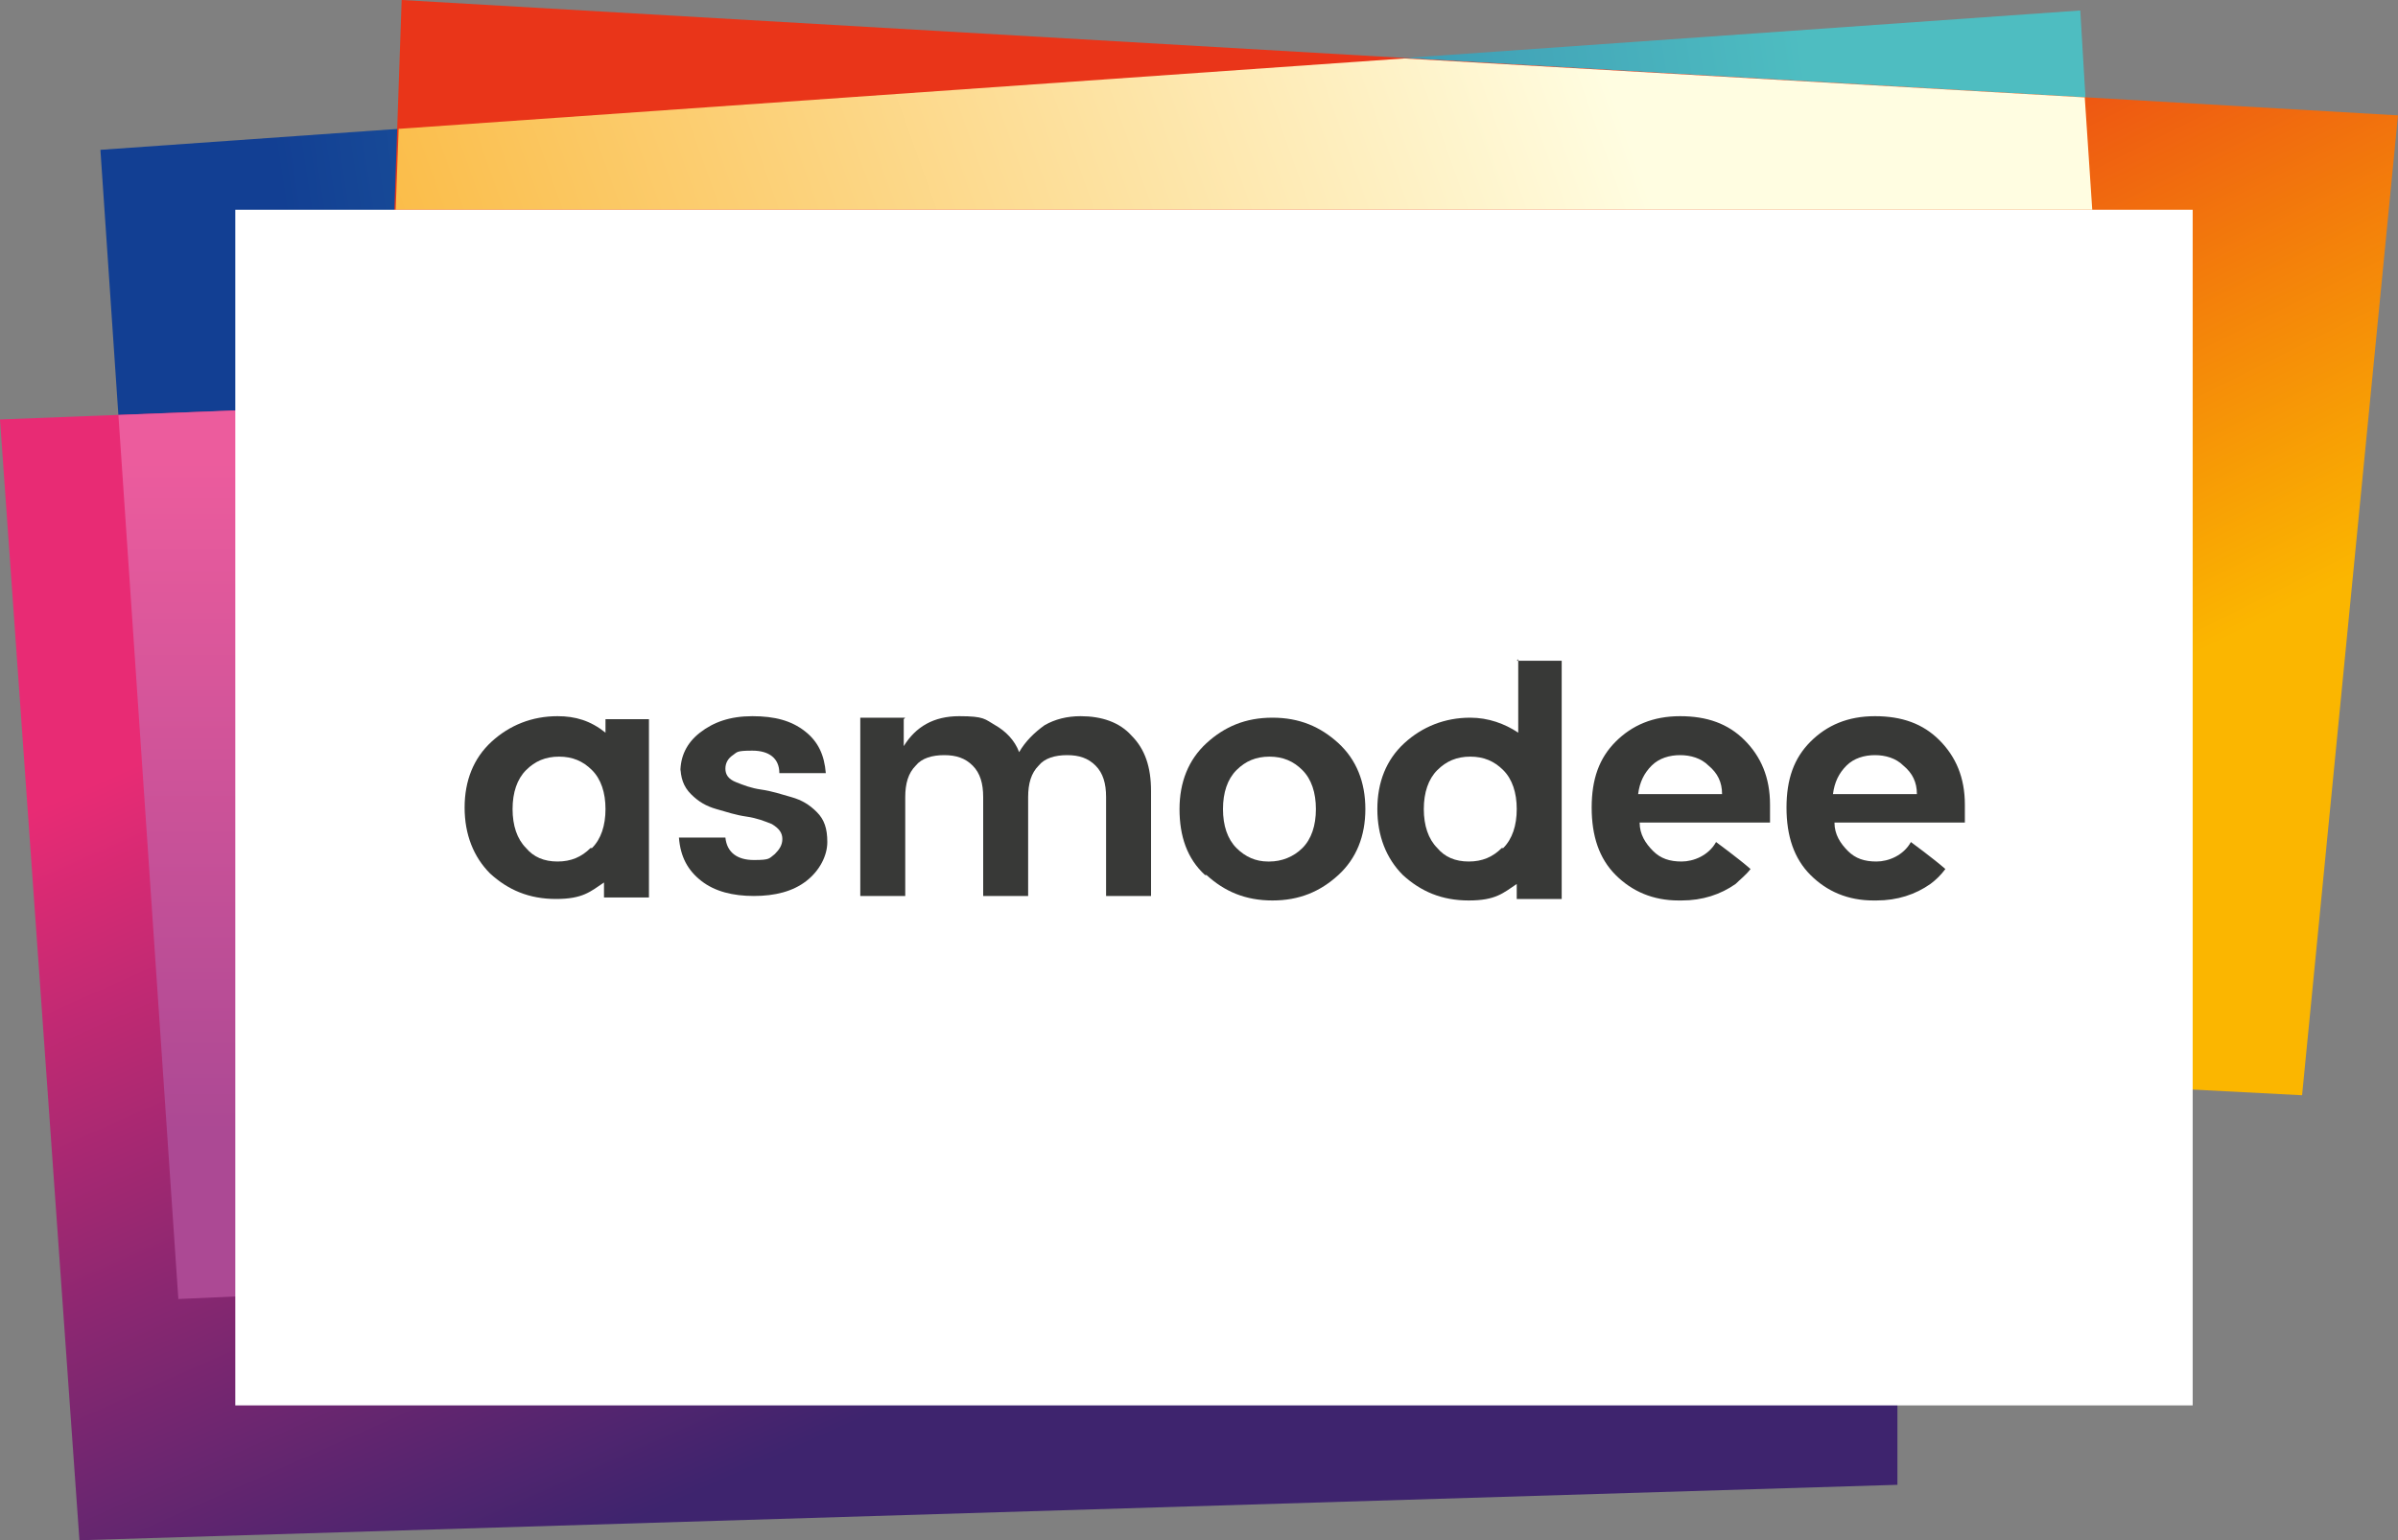
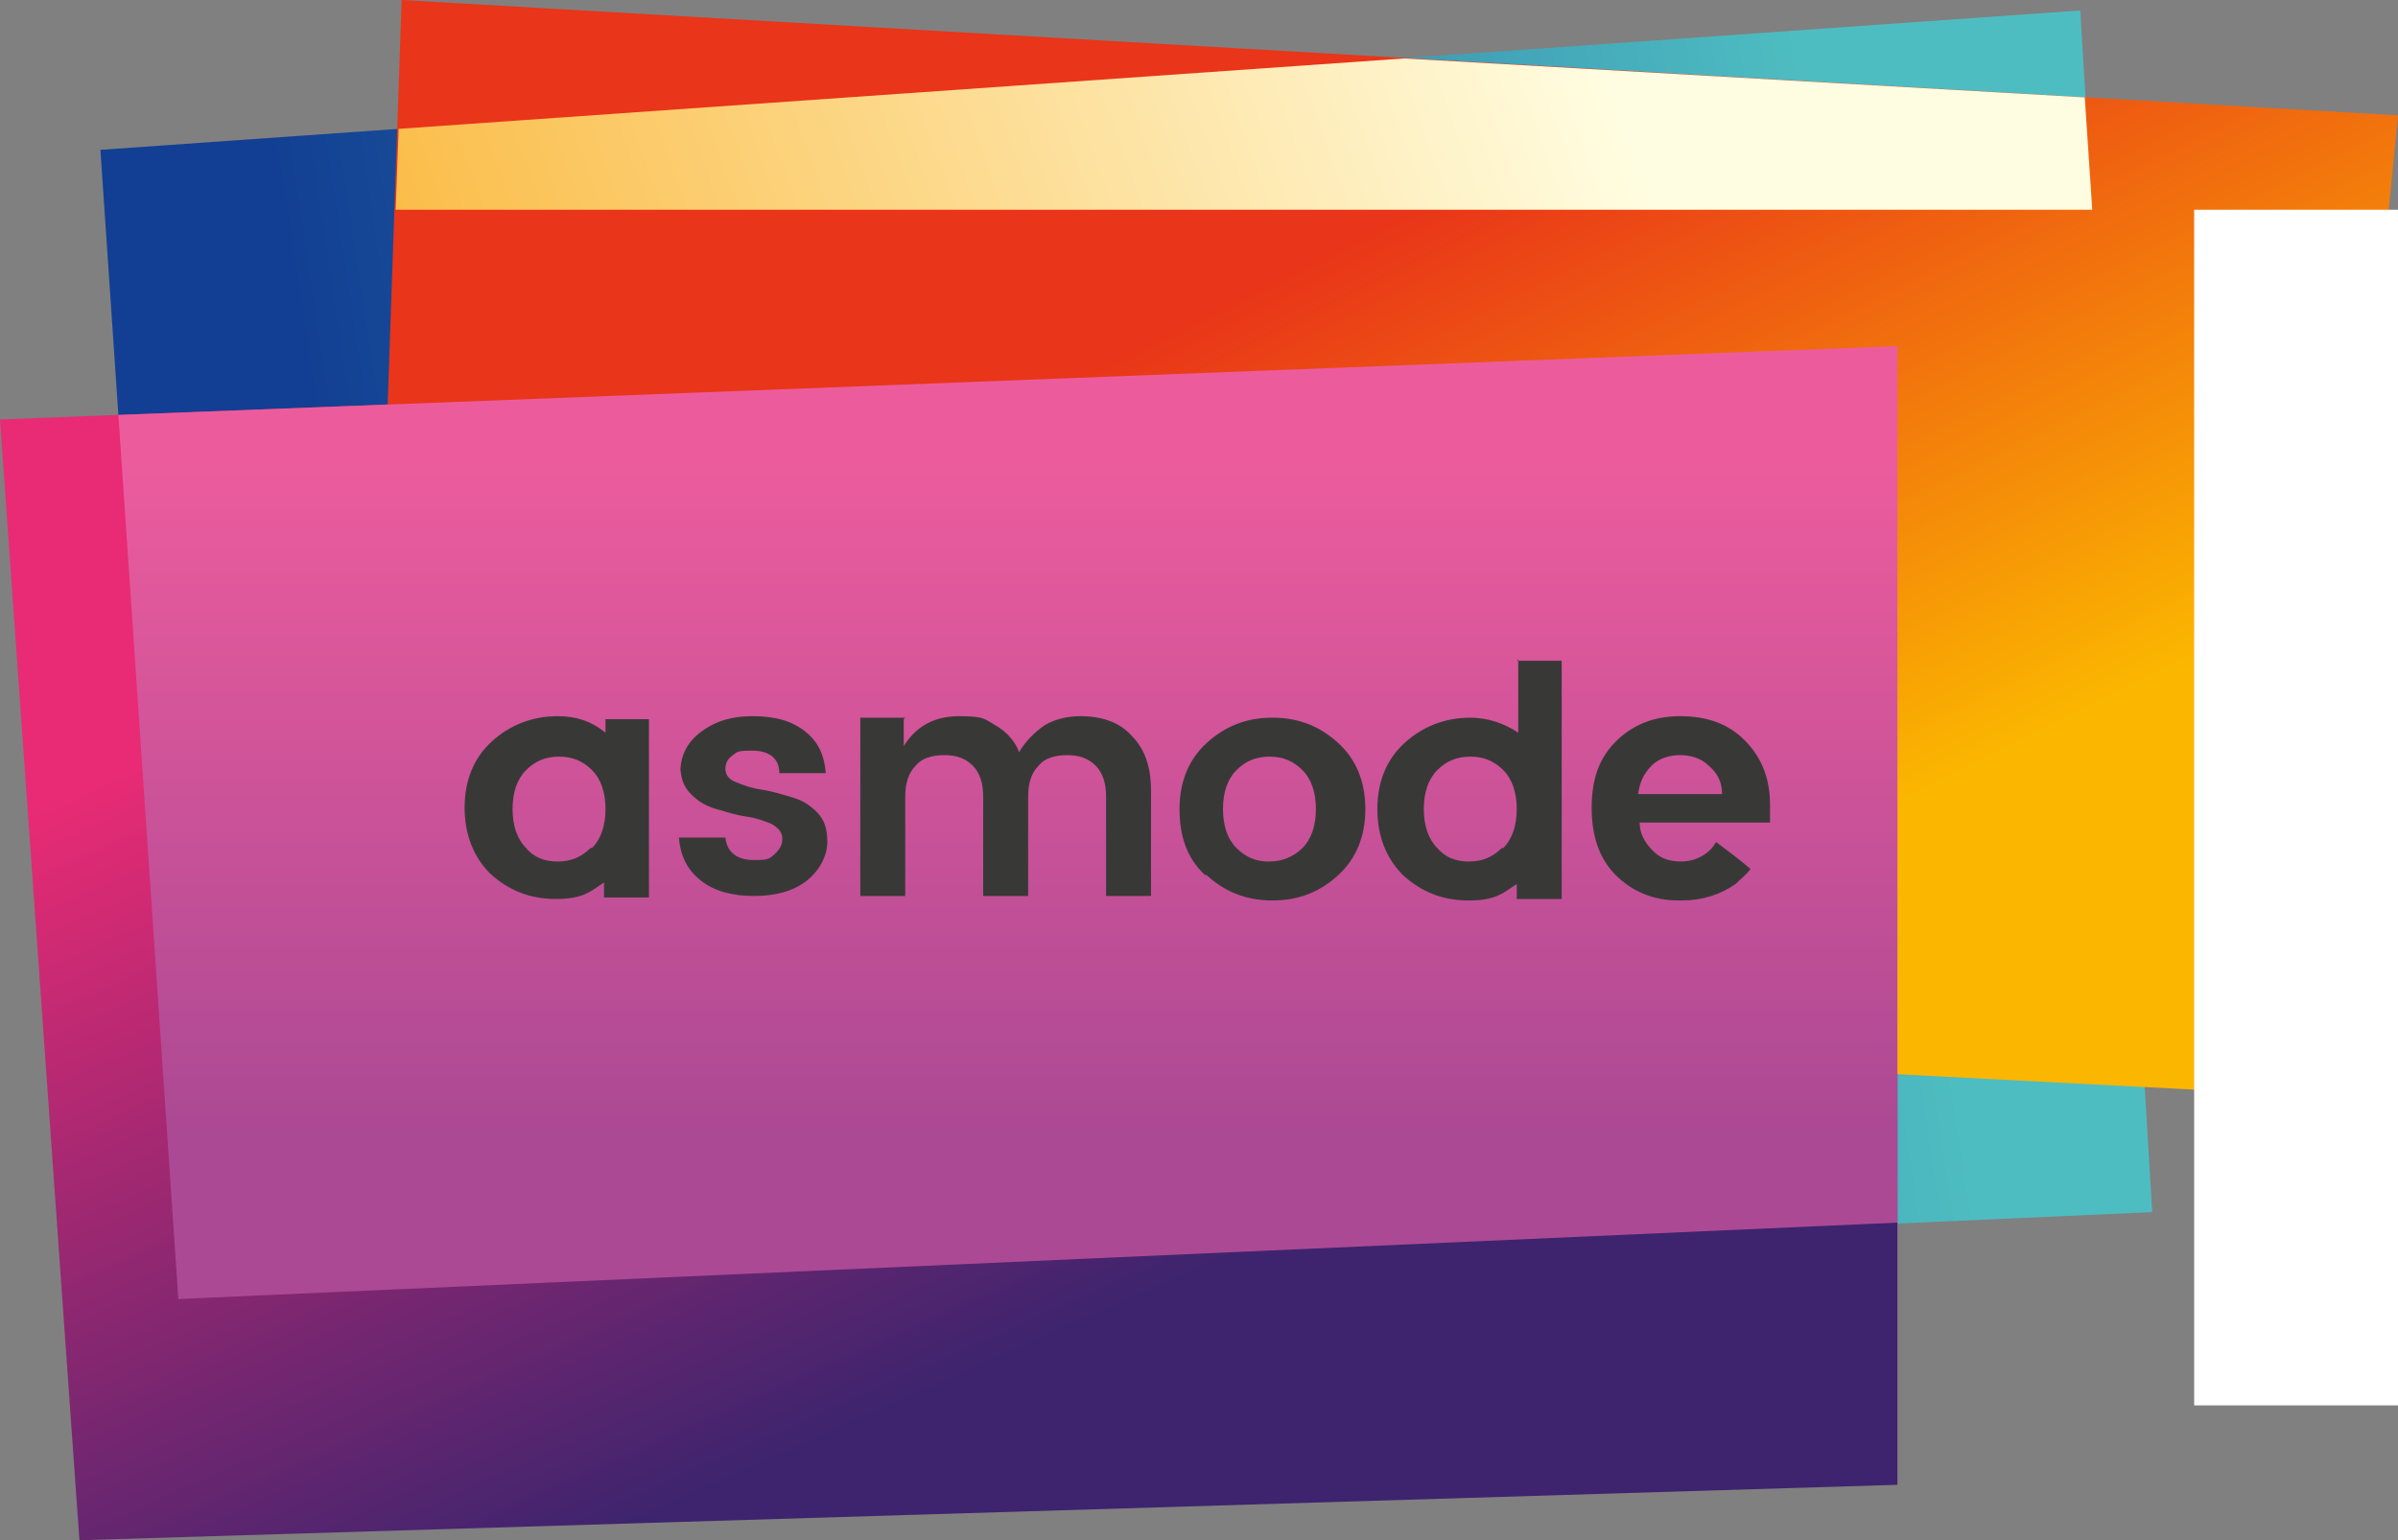
<svg xmlns="http://www.w3.org/2000/svg" id="Layer_1" data-name="Layer 1" version="1.1" viewBox="0 0 160 102.8">
  <rect x="0" y="0" width="160" height="102.8" fill="#808080" stroke="none" />
  <defs>
    <style>
      .cls-1 {
        fill: url(#linear-gradient);
      }

      .cls-1, .cls-2, .cls-3, .cls-4, .cls-5, .cls-6, .cls-7 {
        stroke-width: 0px;
      }

      .cls-2 {
        fill: url(#linear-gradient-4);
      }

      .cls-3 {
        fill: url(#linear-gradient-2);
      }

      .cls-4 {
        fill: url(#linear-gradient-3);
      }

      .cls-5 {
        fill: url(#linear-gradient-5);
      }

      .cls-6 {
        fill: #383937;
      }

      .cls-7 {
        fill: #fff;
      }
    </style>
    <linearGradient id="linear-gradient" x1="-216.9" y1="473.8" x2="-216.5" y2="473.8" gradientTransform="translate(-95974.6 -139309.4) rotate(170) scale(324.9 -324.9)" gradientUnits="userSpaceOnUse">
      <stop offset="0" stop-color="#4ebdc1" />
      <stop offset=".2" stop-color="#4ebdc1" />
      <stop offset="1" stop-color="#123f93" />
    </linearGradient>
    <linearGradient id="linear-gradient-2" x1="-215.3" y1="472.8" x2="-214.9" y2="472.8" gradientTransform="translate(-74035.6 80805.3) rotate(67) scale(211 -211)" gradientUnits="userSpaceOnUse">
      <stop offset="0" stop-color="#e82b74" />
      <stop offset=".3" stop-color="#e82b74" />
      <stop offset="1" stop-color="#3e246e" />
    </linearGradient>
    <linearGradient id="linear-gradient-3" x1="-214.6" y1="472.3" x2="-214.2" y2="472.3" gradientTransform="translate(-50172.8 62824.9) rotate(63.1) scale(155.1 -155.1)" gradientUnits="userSpaceOnUse">
      <stop offset="0" stop-color="#e93519" />
      <stop offset=".2" stop-color="#e93519" />
      <stop offset="1" stop-color="#fbb600" />
    </linearGradient>
    <linearGradient id="linear-gradient-4" x1="-216.8" y1="471.5" x2="-216.4" y2="471.5" gradientTransform="translate(99090.1 106327.1) rotate(-18.3) scale(280 -280)" gradientUnits="userSpaceOnUse">
      <stop offset="0" stop-color="#fab434" />
      <stop offset=".2" stop-color="#fab434" />
      <stop offset="1" stop-color="#fffde1" />
    </linearGradient>
    <linearGradient id="linear-gradient-5" x1="-214.7" y1="473.6" x2="-214.3" y2="473.6" gradientTransform="translate(-66602.7 30249.3) rotate(90) scale(140.8 -140.8)" gradientUnits="userSpaceOnUse">
      <stop offset="0" stop-color="#ec5c9d" />
      <stop offset=".2" stop-color="#ec5c9d" />
      <stop offset="1" stop-color="#ac4994" />
    </linearGradient>
  </defs>
  <path class="cls-1" d="M6.7,10l5.2,76.8,131.7-5.9L138.8.7,6.7,10Z" />
  <path class="cls-3" d="M0,28l5.3,74.8,121.3-3.7V23.1c0,0-126.7,4.9-126.7,4.9Z" />
  <path class="cls-4" d="M24.6,66.4l129,6.7,6.4-65.4L26.8,0l-2.3,66.4Z" />
  <path class="cls-2" d="M26.6,8.6l-.2,5.4h113.2l-.5-7.5-45.4-2.6L26.6,8.6Z" />
  <path class="cls-5" d="M7.9,27.7l4,59,114.7-5.1V23.1c0,0-118.8,4.6-118.8,4.6Z" />
-   <path class="cls-7" d="M146.4,93.8H15.7V14h130.6v79.8Z" />
+   <path class="cls-7" d="M146.4,93.8V14h130.6v79.8Z" />
  <path class="cls-6" d="M39.4,56.6c-.6.6-1.3.9-2.2.9s-1.6-.3-2.1-.9c-.6-.6-.9-1.5-.9-2.6s.3-2,.9-2.6c.6-.6,1.3-.9,2.2-.9s1.6.3,2.2.9c.6.6.9,1.5.9,2.6s-.3,2-.9,2.6M40.4,48v.9c-1-.8-2-1.1-3.2-1.1-1.7,0-3.2.6-4.4,1.7-1.2,1.1-1.8,2.6-1.8,4.4s.6,3.3,1.7,4.4c1.2,1.1,2.6,1.7,4.4,1.7s2.3-.5,3.2-1.1v1h3v-11.9h-3Z" />
  <path class="cls-6" d="M45.4,51.5c0-1,.4-1.9,1.3-2.6.9-.7,2-1.1,3.5-1.1s2.6.3,3.5,1c.9.7,1.3,1.6,1.4,2.8h-3.1c0-1-.7-1.5-1.8-1.5s-1,.1-1.3.3c-.3.2-.5.5-.5.9s.2.7.7.9c.5.2,1,.4,1.7.5.7.1,1.3.3,2,.5.7.2,1.2.5,1.7,1,.5.5.7,1.1.7,2s-.5,1.9-1.4,2.6c-.9.7-2.1,1-3.5,1s-2.6-.3-3.5-1c-.9-.7-1.4-1.6-1.5-2.9h3.1c.1,1,.8,1.5,1.9,1.5s1-.1,1.4-.4c.3-.3.5-.6.5-1s-.2-.7-.7-1c-.5-.2-1-.4-1.7-.5-.7-.1-1.3-.3-2-.5-.7-.2-1.2-.5-1.7-1-.5-.5-.7-1.1-.7-1.9" />
  <path class="cls-6" d="M60.3,48v1.8c.8-1.3,2-2,3.7-2s1.7.2,2.4.6c.7.4,1.3,1,1.6,1.8.4-.7,1-1.3,1.7-1.8.7-.4,1.5-.6,2.4-.6,1.4,0,2.6.4,3.4,1.3.9.9,1.3,2.1,1.3,3.7v7h-3v-6.6c0-.9-.2-1.6-.7-2.1-.5-.5-1.1-.7-1.9-.7s-1.5.2-1.9.7c-.5.5-.7,1.2-.7,2.1v6.6h-3v-6.6c0-.9-.2-1.6-.7-2.1-.5-.5-1.1-.7-1.9-.7s-1.5.2-1.9.7c-.5.5-.7,1.2-.7,2.1v6.6h-3v-11.9h3Z" />
  <path class="cls-6" d="M84.7,57.5c.8,0,1.6-.3,2.2-.9.6-.6.9-1.5.9-2.6s-.3-2-.9-2.6c-.6-.6-1.3-.9-2.2-.9s-1.6.3-2.2.9c-.6.6-.9,1.5-.9,2.6s.3,2,.9,2.6,1.3.9,2.1.9M80.4,58.4c-1.2-1.1-1.7-2.6-1.7-4.4s.6-3.3,1.8-4.4c1.2-1.1,2.6-1.7,4.4-1.7s3.2.6,4.4,1.7c1.2,1.1,1.8,2.6,1.8,4.4s-.6,3.3-1.8,4.4c-1.2,1.1-2.6,1.7-4.4,1.7s-3.2-.6-4.4-1.7" />
  <path class="cls-6" d="M100.2,56.6c-.6.6-1.3.9-2.2.9s-1.6-.3-2.1-.9c-.6-.6-.9-1.5-.9-2.6s.3-2,.9-2.6c.6-.6,1.3-.9,2.2-.9s1.6.3,2.2.9c.6.6.9,1.5.9,2.6s-.3,2-.9,2.6M101.3,44v4.9c-.9-.6-2-1-3.2-1-1.7,0-3.2.6-4.4,1.7-1.2,1.1-1.8,2.6-1.8,4.4s.6,3.3,1.7,4.4c1.2,1.1,2.6,1.7,4.4,1.7s2.3-.5,3.2-1.1v1h3v-15.9h-3Z" />
  <path class="cls-6" d="M114,51.1c-.5-.5-1.2-.7-1.9-.7s-1.4.2-1.9.7c-.5.5-.8,1.1-.9,1.9h5.6c0-.8-.3-1.4-.9-1.9M112,60.1c-1.7,0-3.1-.6-4.2-1.7-1.1-1.1-1.6-2.6-1.6-4.5s.5-3.3,1.6-4.4c1.1-1.1,2.5-1.7,4.3-1.7s3.2.5,4.3,1.6c1.1,1.1,1.7,2.5,1.7,4.3,0,.4,0,.8,0,1.2h-8.7c0,.8.4,1.4.9,1.9.5.5,1.1.7,1.9.7s1.8-.4,2.3-1.3c0,0,1.5,1.1,2.3,1.8-.3.4-.7.7-1,1-1,.7-2.2,1.1-3.6,1.1" />
-   <path class="cls-6" d="M127,51.1c-.5-.5-1.2-.7-1.9-.7s-1.4.2-1.9.7c-.5.5-.8,1.1-.9,1.9h5.6c0-.8-.3-1.4-.9-1.9M125,60.1c-1.7,0-3.1-.6-4.2-1.7-1.1-1.1-1.6-2.6-1.6-4.5s.5-3.3,1.6-4.4c1.1-1.1,2.5-1.7,4.3-1.7s3.2.5,4.3,1.6c1.1,1.1,1.7,2.5,1.7,4.3,0,.4,0,.8,0,1.2h-8.7c0,.8.4,1.4.9,1.9.5.5,1.1.7,1.9.7s1.8-.4,2.3-1.3c0,0,1.5,1.1,2.3,1.8-.3.4-.6.7-1,1-1,.7-2.2,1.1-3.6,1.1" />
</svg>